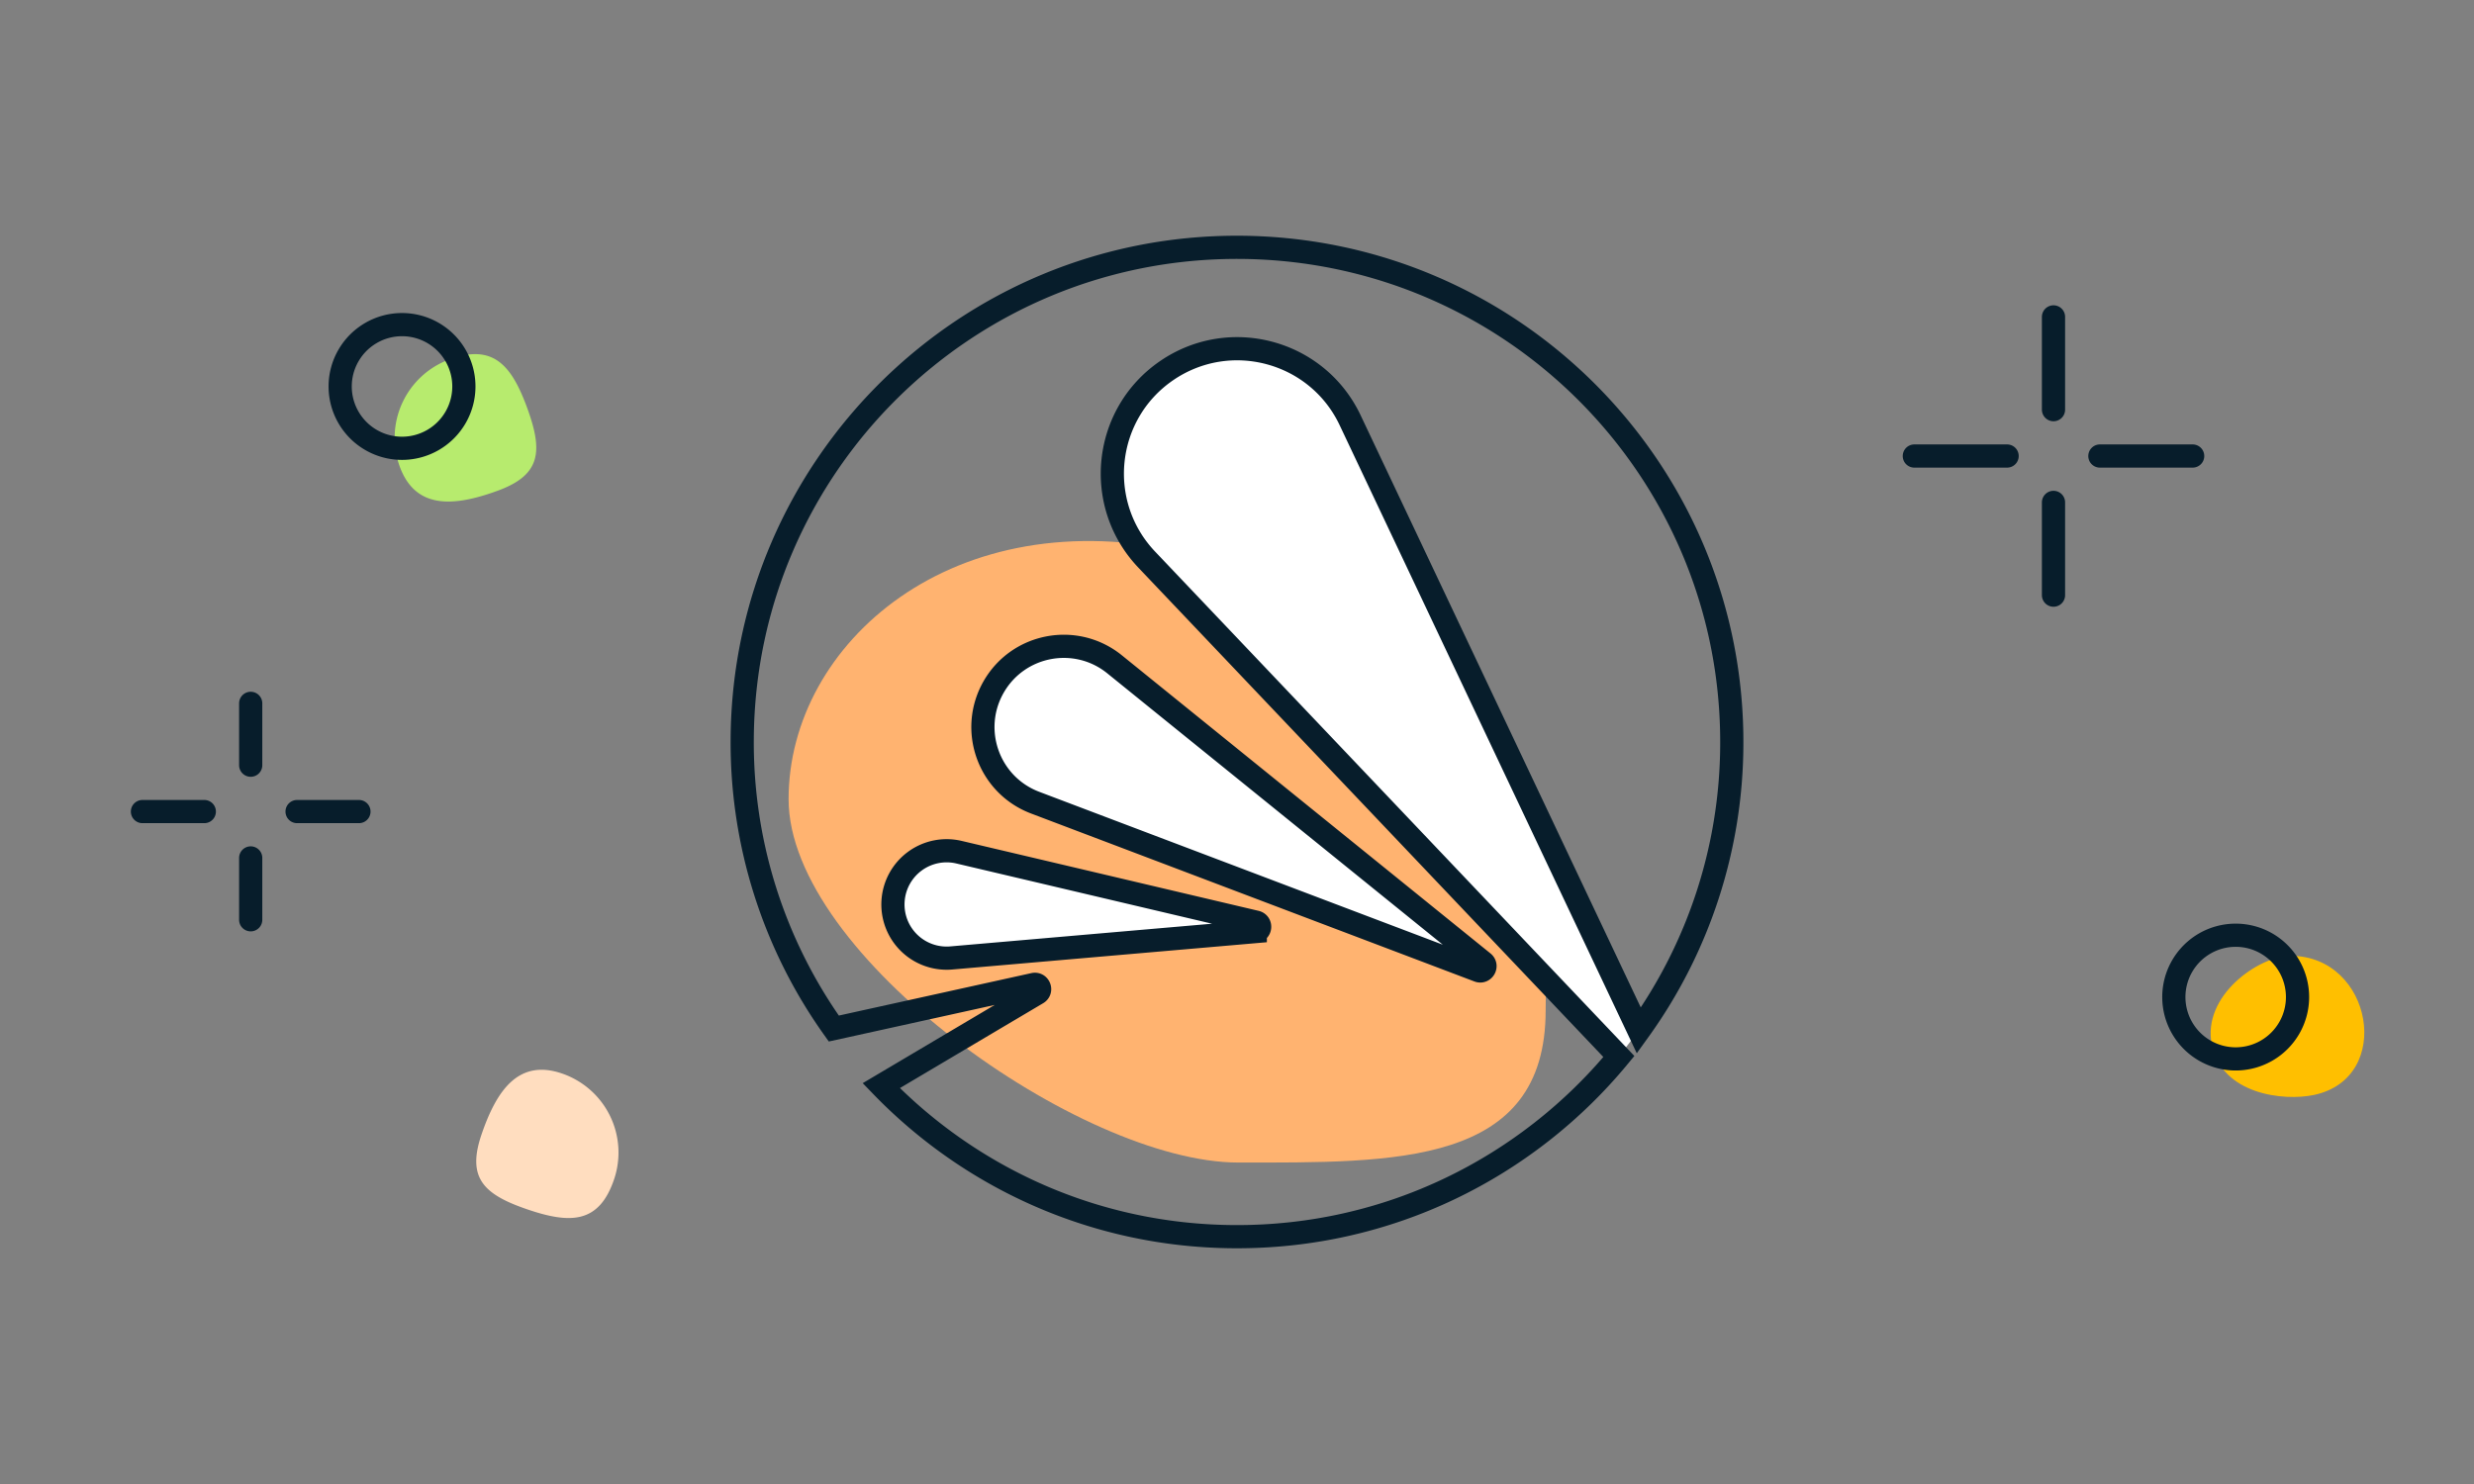
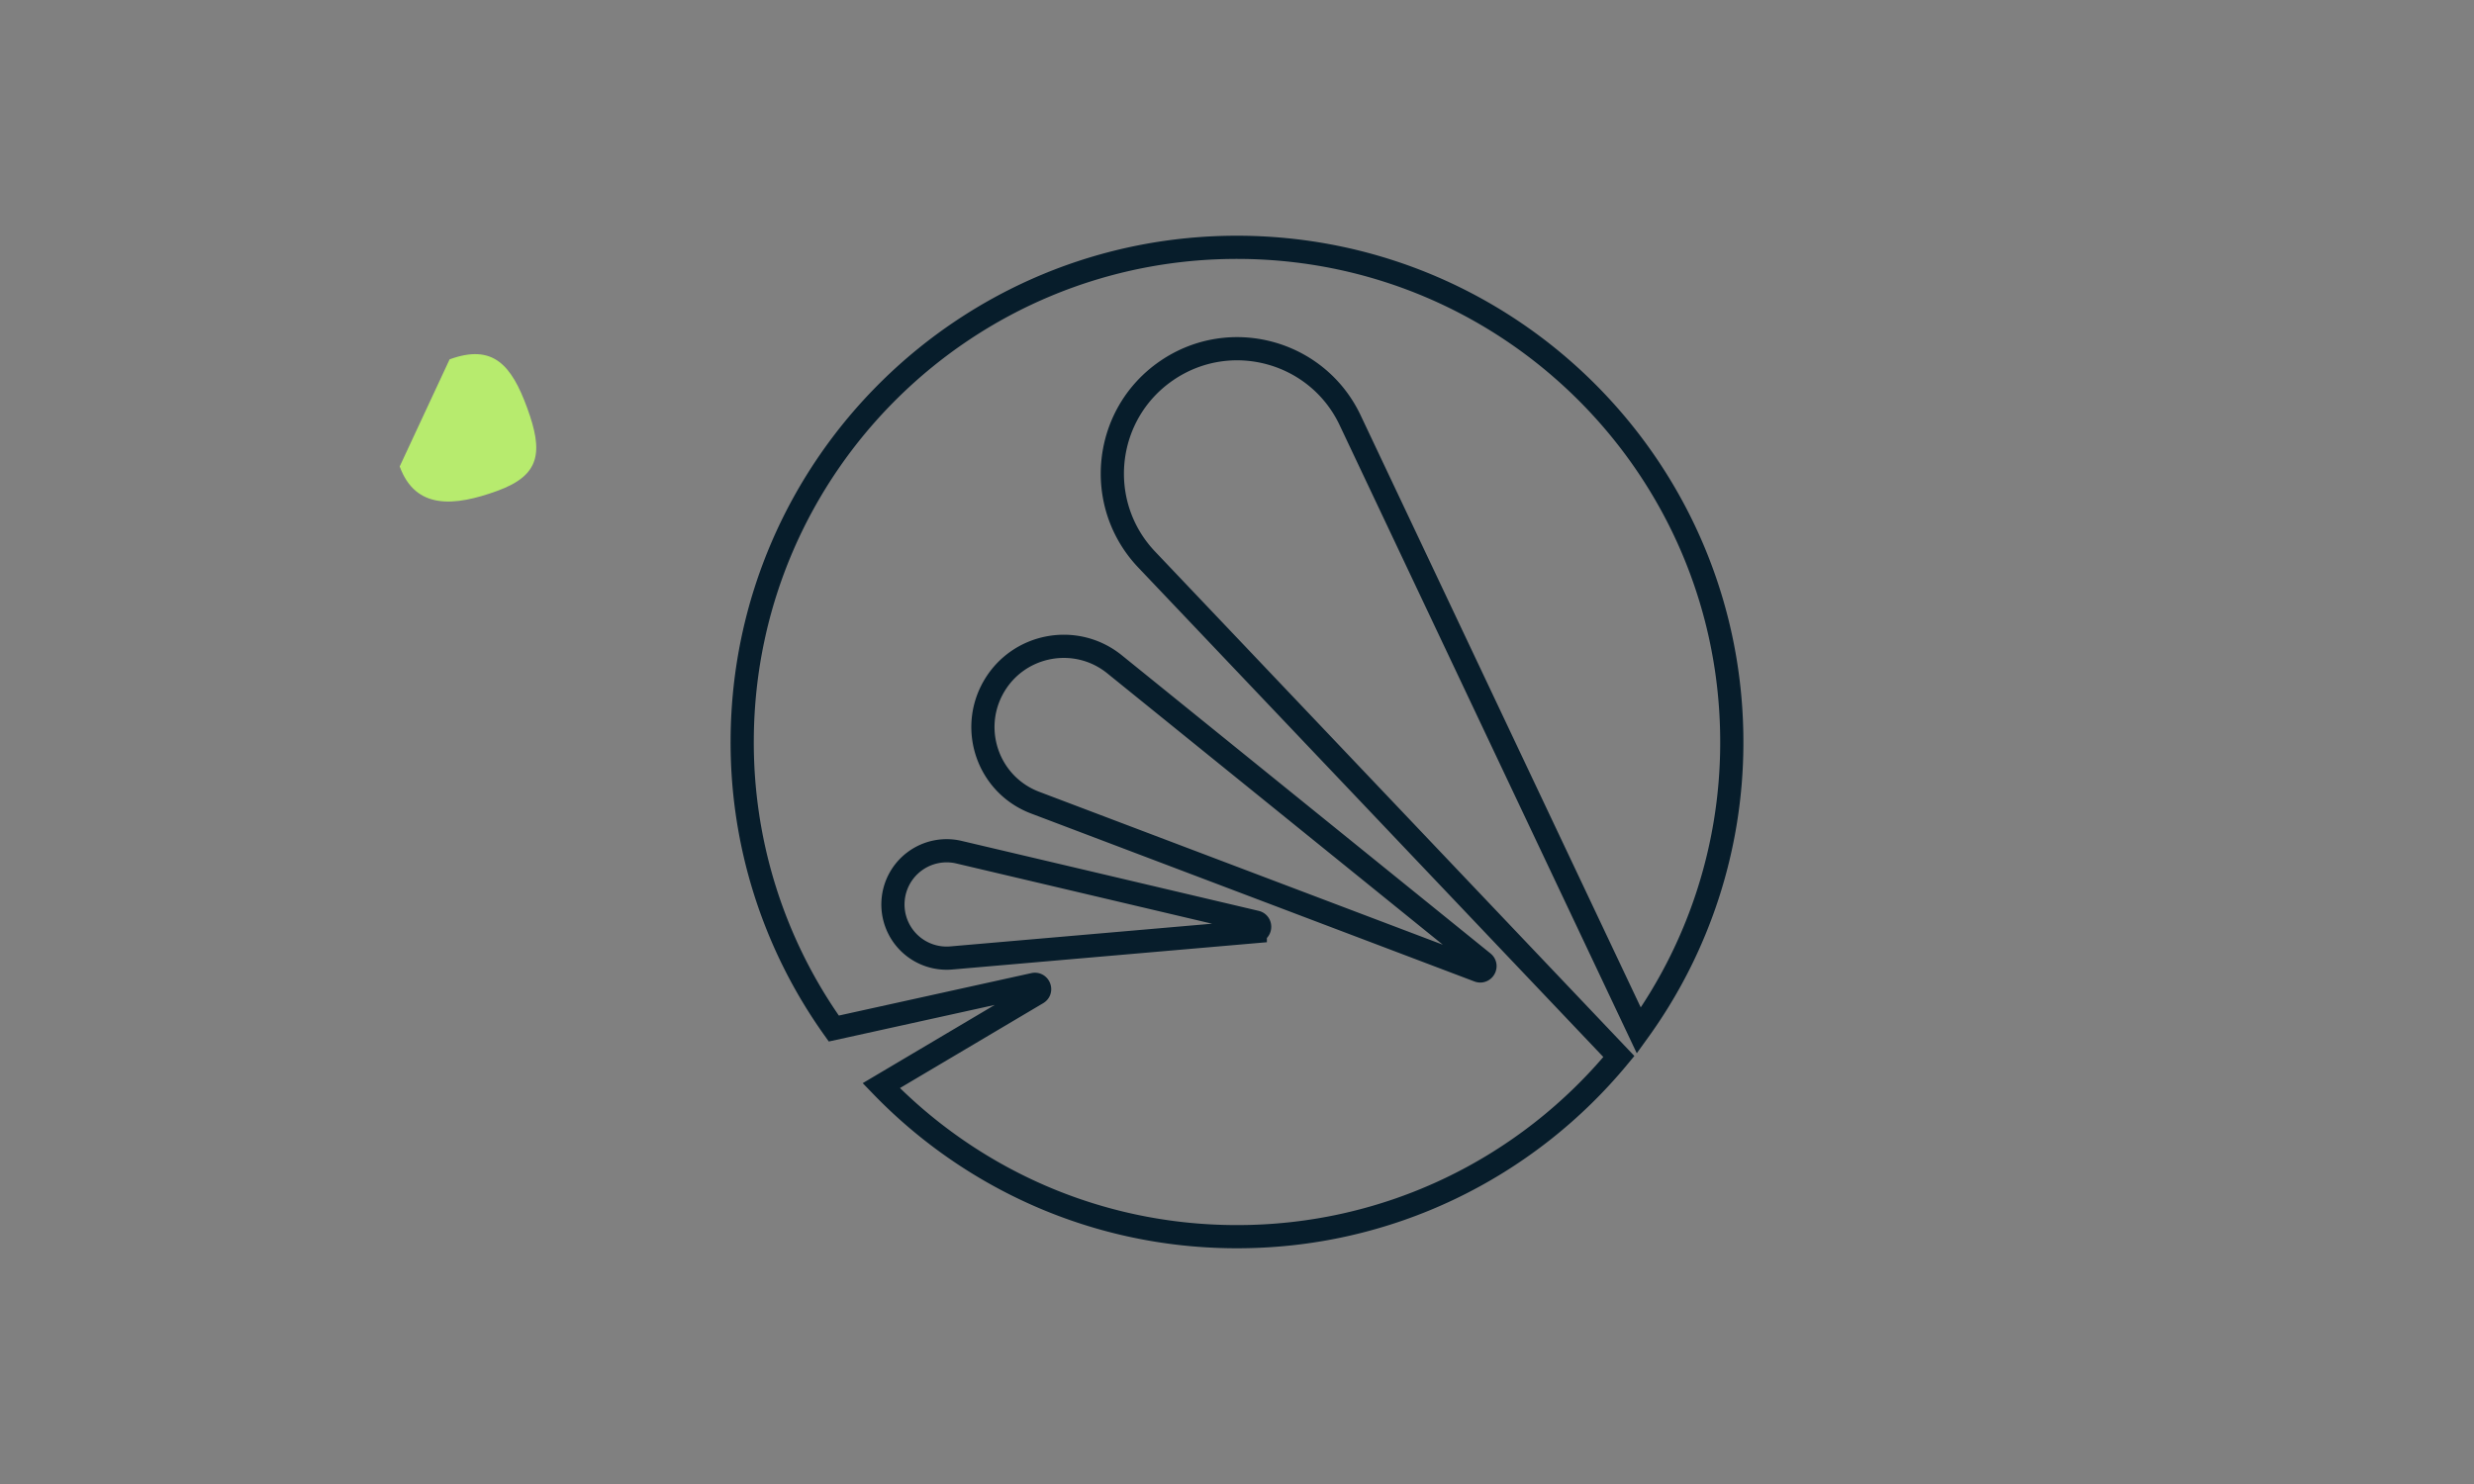
<svg xmlns="http://www.w3.org/2000/svg" width="160" height="96" fill="none">
  <rect width="100%" height="100%" fill="#808080" stroke="none" />
-   <path d="M99.962 65.355c0 10.089-9.737 9.85-19.88 9.85C69.939 75.205 51 61.79 51 51.7c0-10.089 10.694-19.479 25.743-15.94 25.237 6.84 23.219 20.493 23.219 29.596z" fill="#FFB370" />
-   <path d="M81.182 60.264l-19.66 1.706a3.472 3.472 0 01-3.764-3.712 3.473 3.473 0 014.26-3.13l19.21 4.525c.342.084.303.58-.046.611zm-9.101-17.29l23.841 19.287c.272.221.026.653-.304.528L66.942 51.922c-3.008-1.14-4.278-4.698-2.678-7.488 1.603-2.788 5.318-3.482 7.817-1.46zm15.236-15.789c-2.125-4.493-7.767-6.02-11.866-3.21-4.102 2.81-4.714 8.618-1.293 12.222l30.539 32.148 1.292-1.68-18.672-39.48z" fill="#fff" />
-   <path d="M143.048 67.606c.673 3.194 4.63 3.64 6.598 3.227 5.206-1.096 3.788-9-1.5-9-2.052 0-5.77 2.58-5.098 5.773z" fill="#FFBF00" />
-   <path d="M25.85 30.175c1.023 2.804 3.523 2.597 6.327 1.574 2.804-1.022 2.944-2.543 1.922-5.347-1.023-2.805-2.217-4.179-5.022-3.156a5.405 5.405 0 00-3.227 6.929z" fill="#B7EB6E" />
-   <path d="M36.346 69.445c-2.824-.967-4.234 1.108-5.2 3.932-.968 2.824.127 3.888 2.951 4.855 2.825.967 4.644.901 5.611-1.923a5.405 5.405 0 00-3.362-6.864z" fill="#FFDDBF" />
-   <path d="M144.588 68.5a4 4 0 100-8 4 4 0 000 8zM26 29a4 4 0 100-8 4 4 0 000 8zm106.805-8.5v6m0 6v6m-3-9h-6m18 0h-6m-119.592 16v4m0 6v4m-3-7h-4m14 0h-4" stroke="#071D2B" stroke-width="1.5" stroke-miterlimit="10" stroke-linecap="round" stroke-linejoin="round" />
+   <path d="M25.85 30.175c1.023 2.804 3.523 2.597 6.327 1.574 2.804-1.022 2.944-2.543 1.922-5.347-1.023-2.805-2.217-4.179-5.022-3.156z" fill="#B7EB6E" />
  <path d="M75.451 23.975c4.1-2.81 9.741-1.283 11.866 3.21l18.672 39.48a31.83 31.83 0 006.01-18.436C112.124 30.552 97.896 16.126 80.222 16s-32.1 14.103-32.221 31.777a31.828 31.828 0 005.923 18.759l.749-.164 12.186-2.688c.342-.077.525.388.224.567l-10.09 5.98C62.76 76.202 70.823 79.94 79.778 80c10.025.07 19.002-4.48 24.919-11.654L74.158 36.197c-3.42-3.604-2.81-9.412 1.293-12.222zm5.731 36.29l-19.66 1.705a3.472 3.472 0 01-3.764-3.712 3.473 3.473 0 014.26-3.13l19.21 4.525c.342.083.303.58-.046.611zm-9.1-17.29l23.84 19.286c.272.221.026.653-.304.528L66.942 51.922c-3.008-1.14-4.278-4.698-2.678-7.488 1.603-2.788 5.318-3.482 7.817-1.46z" stroke="#071D2B" stroke-width="1.5" />
</svg>